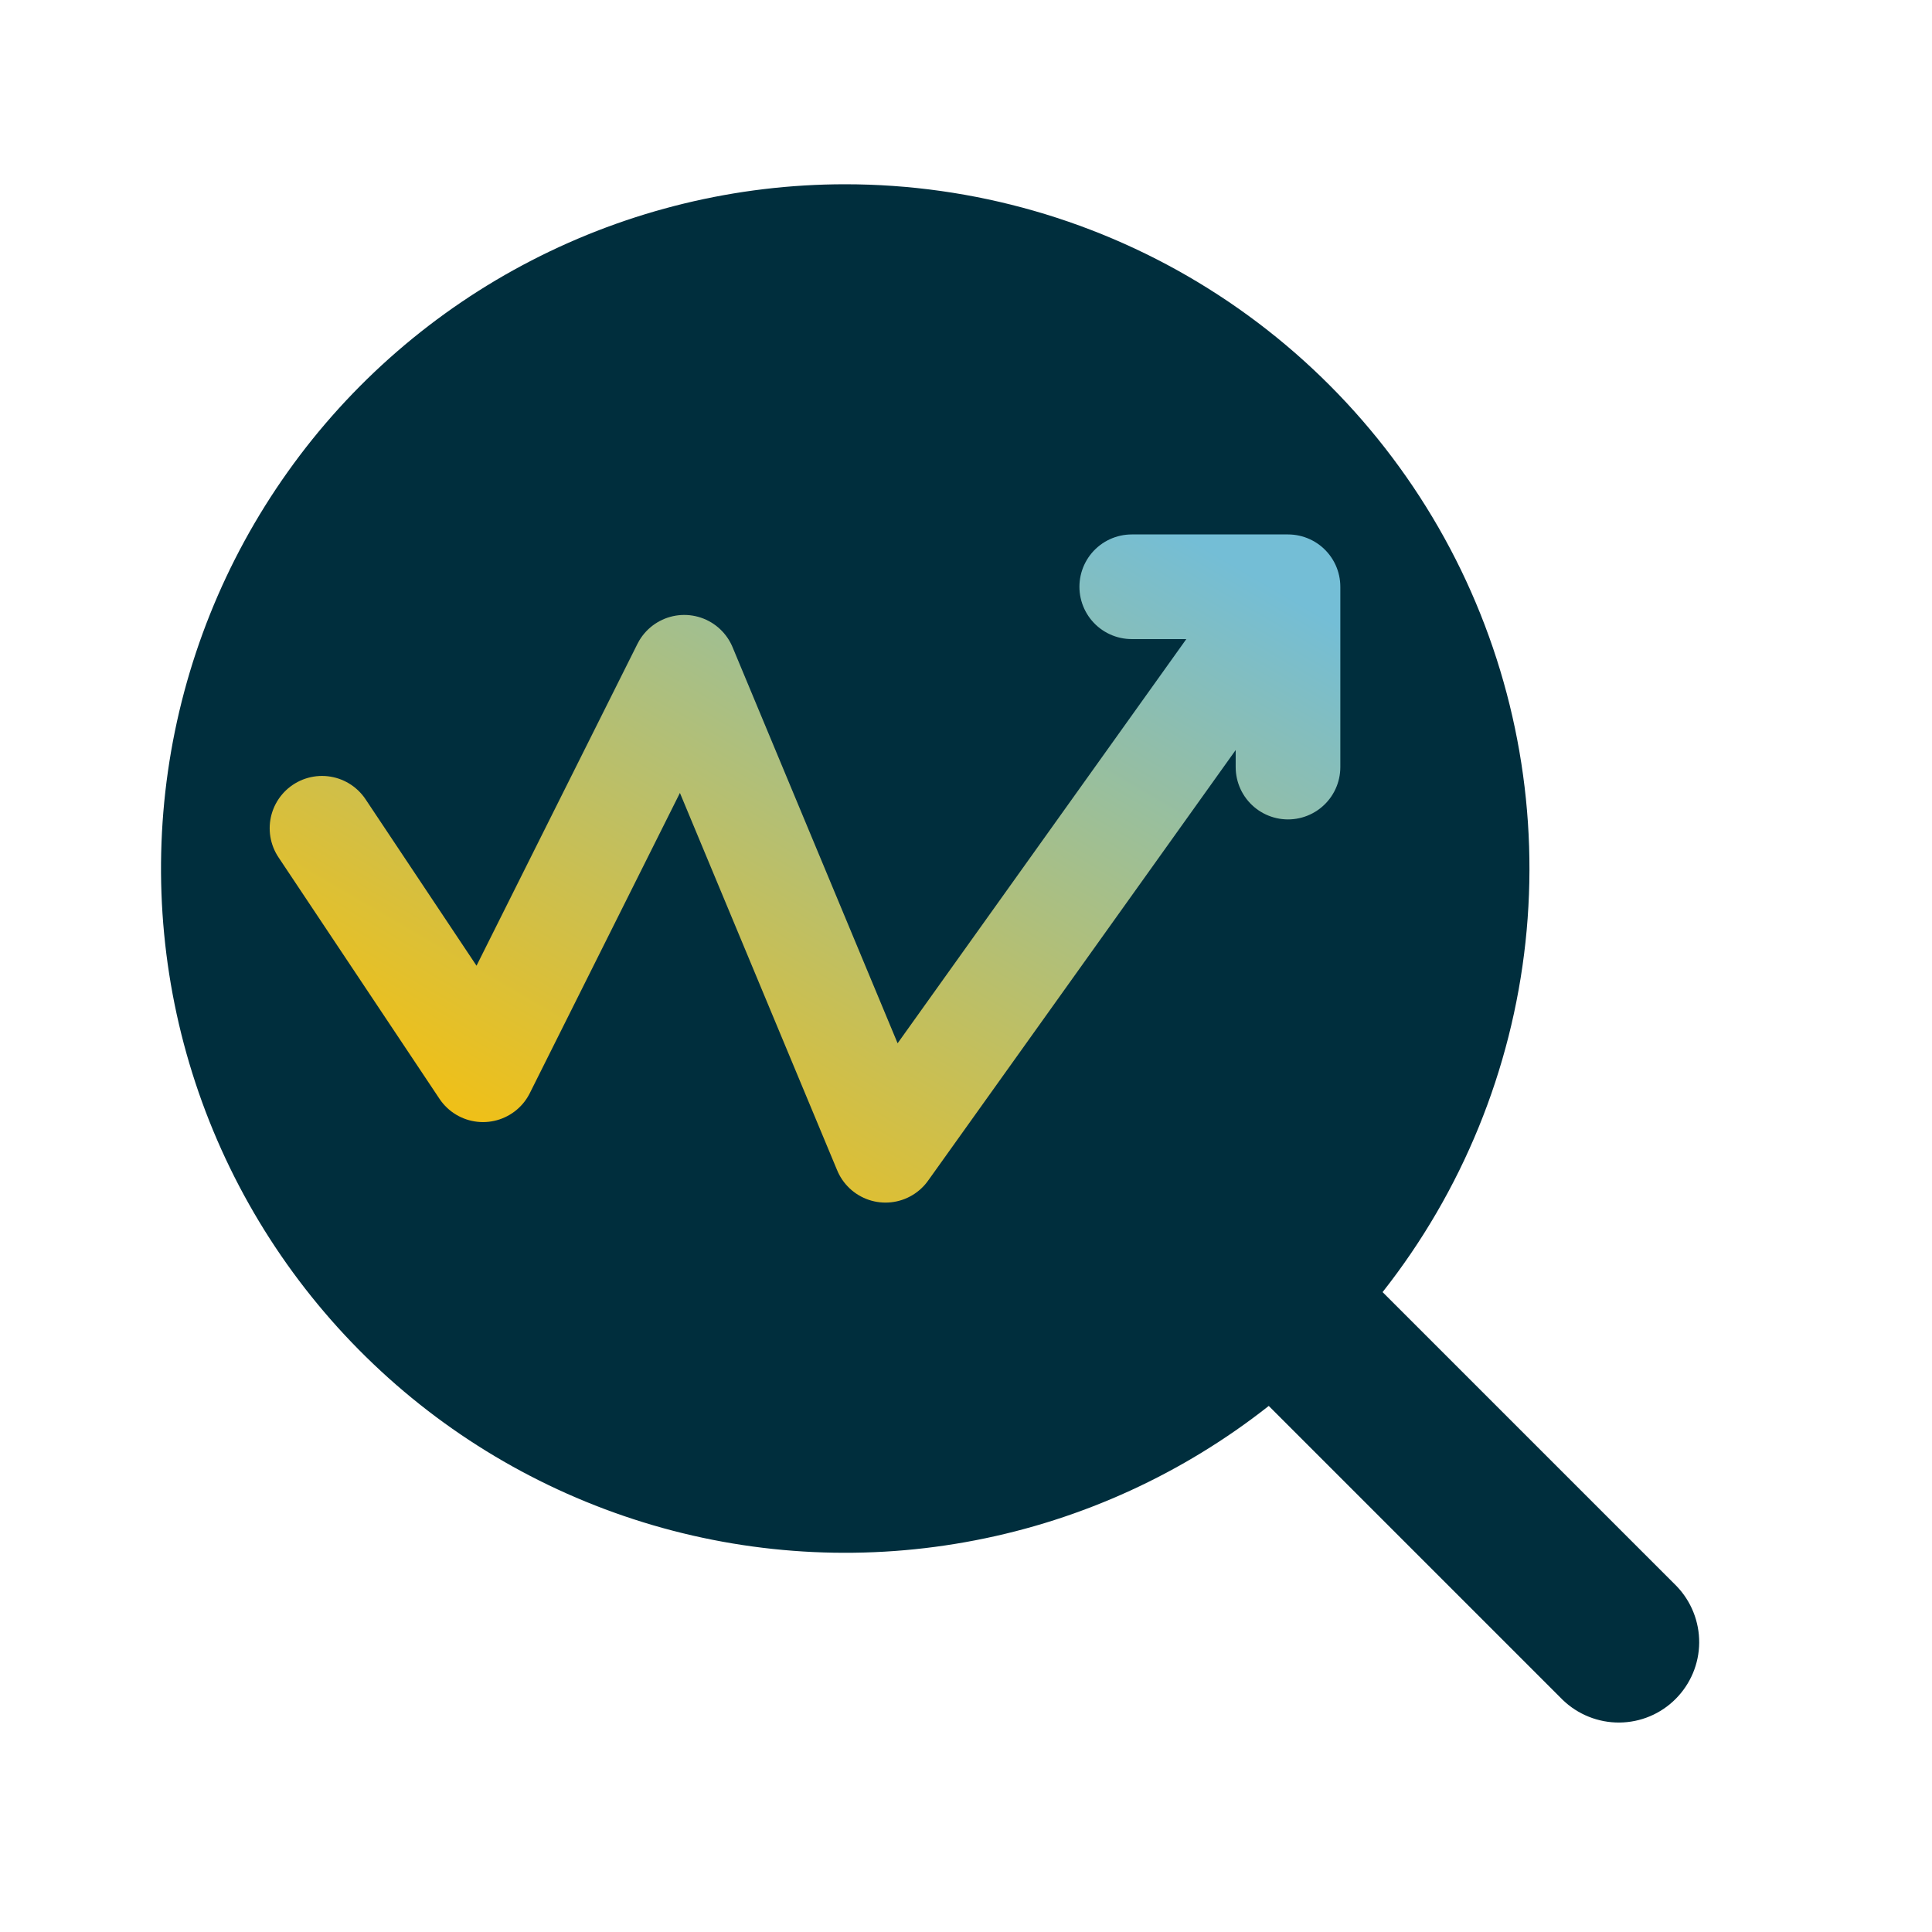
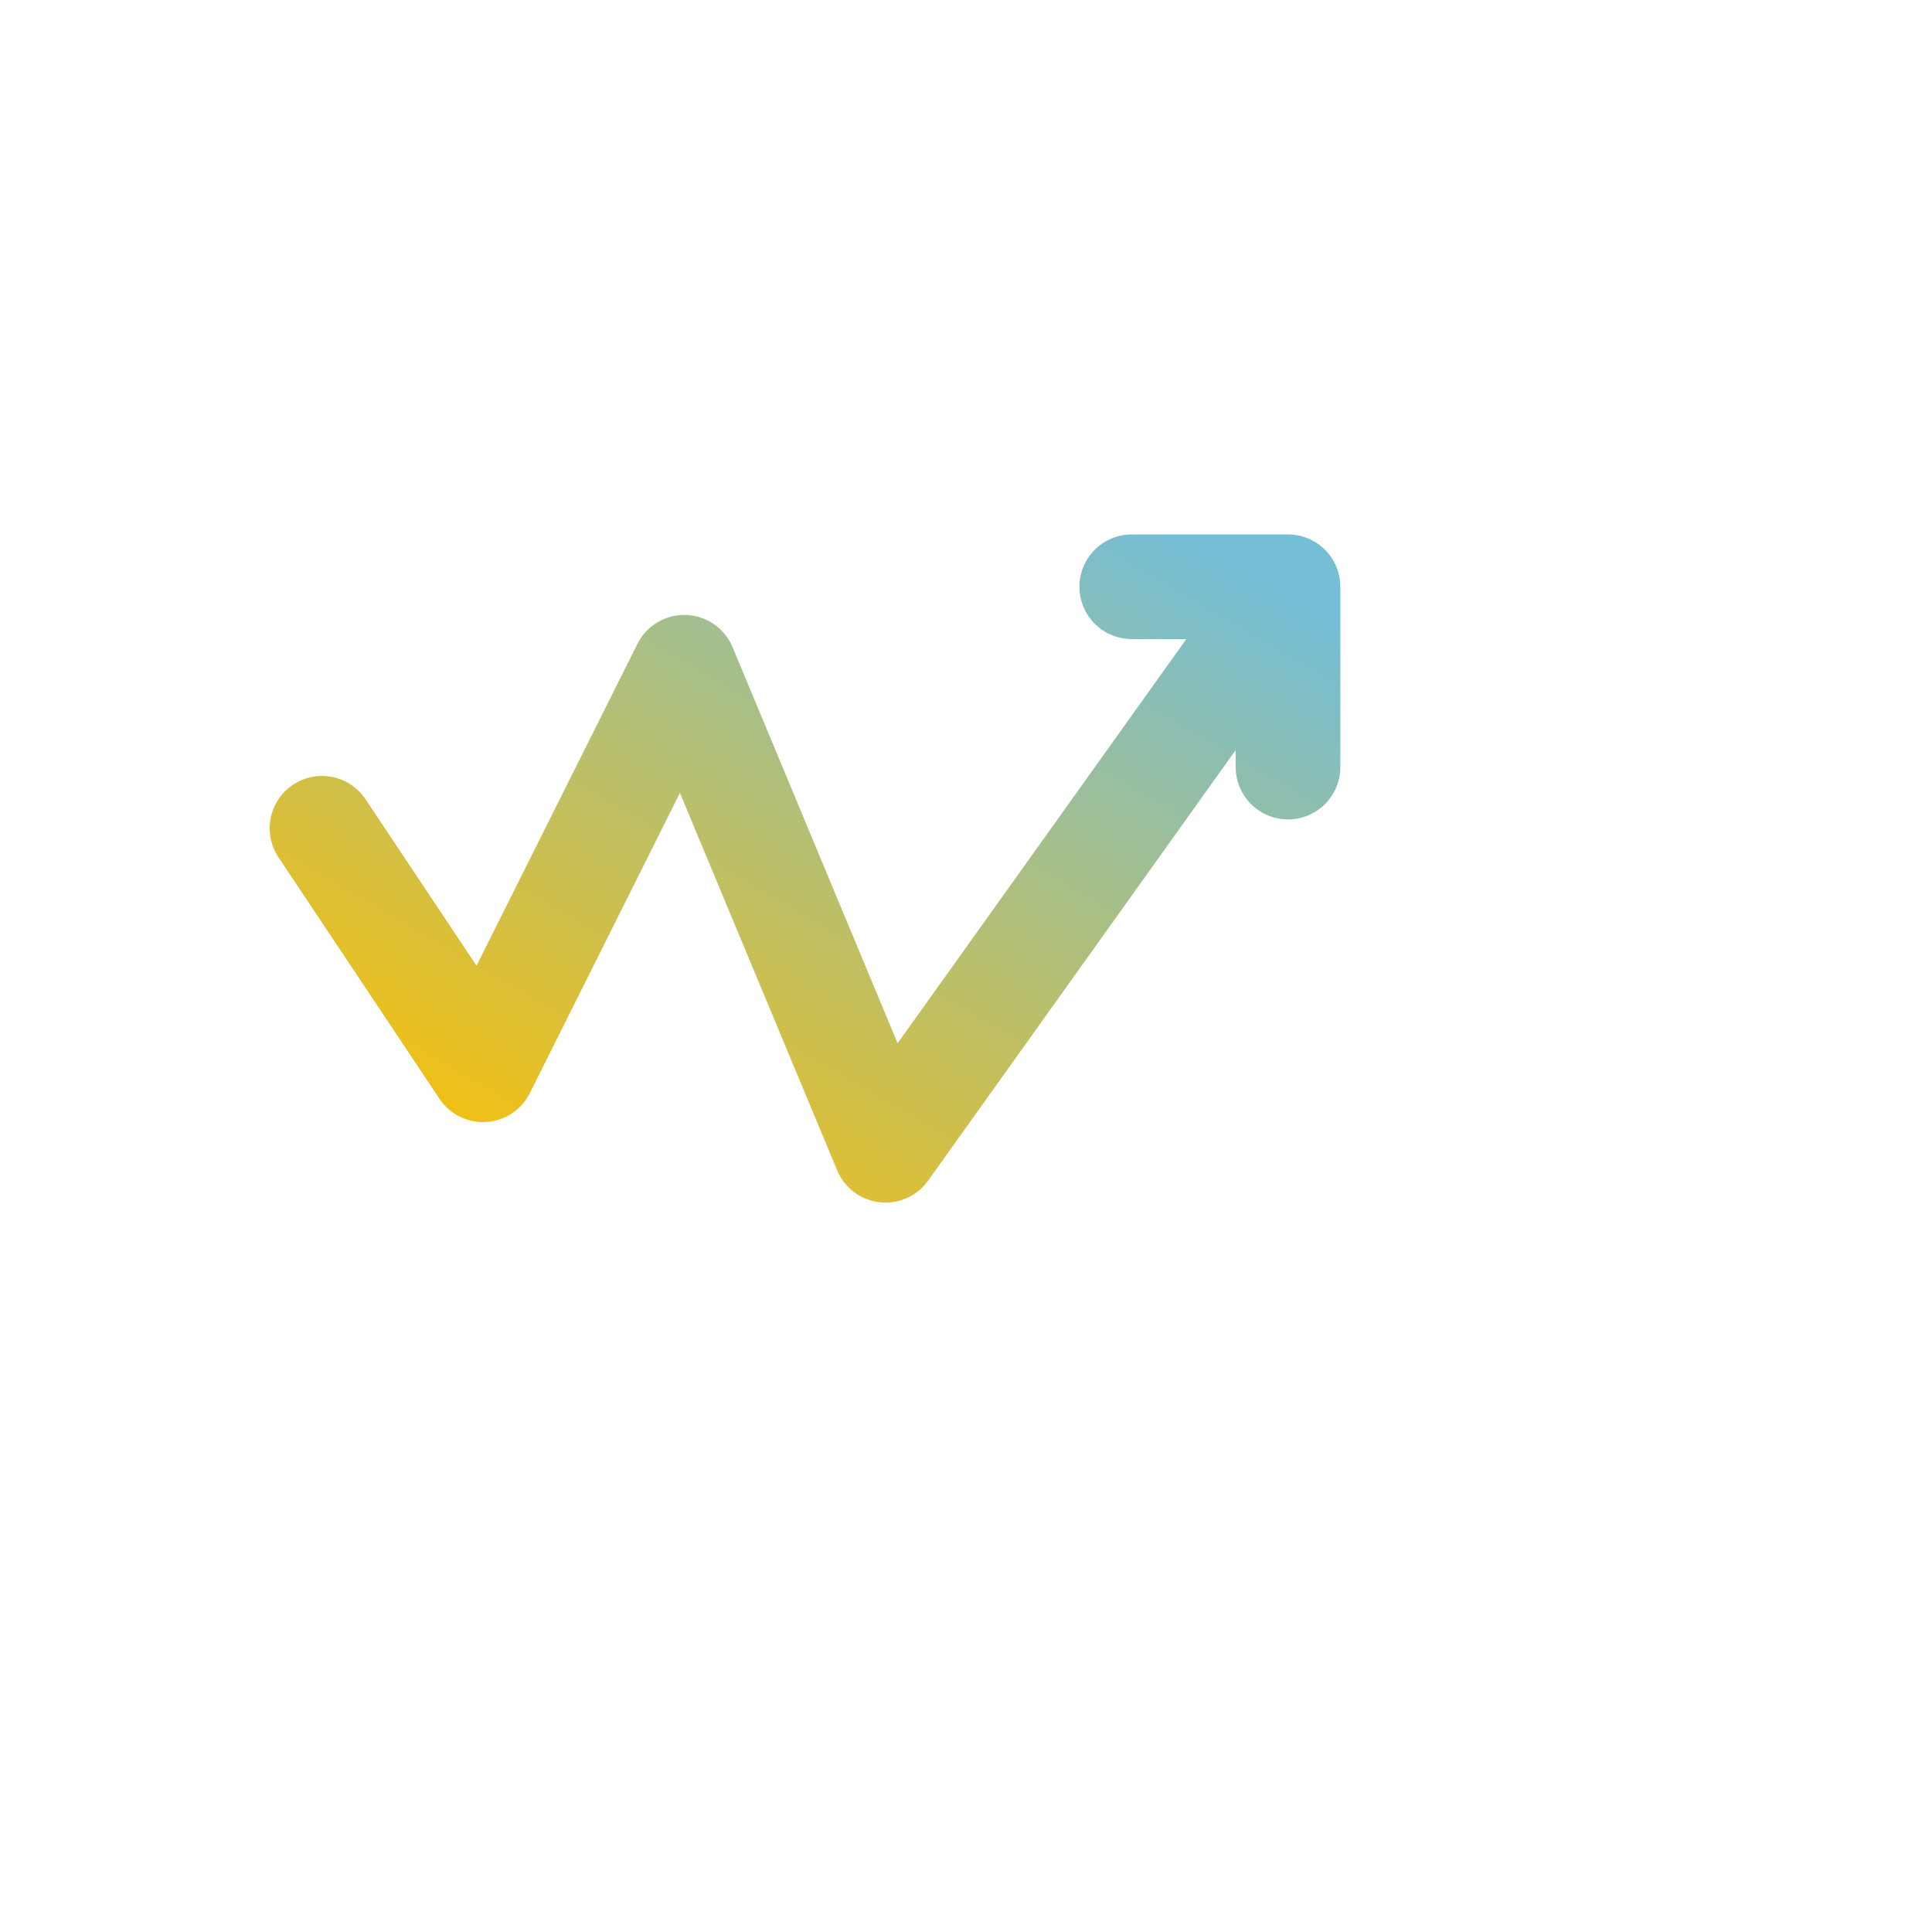
<svg xmlns="http://www.w3.org/2000/svg" width="24" height="24" viewBox="0 0 24 24" fill="none">
-   <path fill-rule="evenodd" clip-rule="evenodd" d="M10.499 2.289C9.144 2.289 7.808 2.614 6.604 3.235C5.399 3.856 4.36 4.757 3.575 5.861C2.789 6.965 2.278 8.242 2.086 9.583C1.894 10.925 2.025 12.293 2.469 13.574C2.913 14.854 3.657 16.01 4.639 16.945C5.62 17.88 6.811 18.566 8.112 18.947C9.413 19.328 10.786 19.392 12.116 19.134C13.447 18.877 14.697 18.304 15.761 17.465L19.413 21.117C19.602 21.299 19.855 21.4 20.117 21.398C20.379 21.396 20.63 21.291 20.815 21.105C21 20.92 21.106 20.669 21.108 20.407C21.11 20.145 21.009 19.892 20.827 19.703L17.175 16.051C18.163 14.798 18.778 13.292 18.95 11.705C19.122 10.118 18.844 8.515 18.148 7.079C17.451 5.643 16.364 4.433 15.012 3.586C13.659 2.738 12.095 2.289 10.499 2.289Z" fill="#002E3D" />
  <path d="M4 10.289L6 13.289L8.5 8.289L11 14.289L16 7.289M16 7.289L14.059 7.289M16 7.289V9.529" stroke="url(#paint0_linear_3136_1716)" stroke-width="1.3" stroke-linecap="round" stroke-linejoin="round" />
  <defs>
    <linearGradient id="paint0_linear_3136_1716" x1="3.824" y1="14.289" x2="9.917" y2="3.844" gradientUnits="userSpaceOnUse">
      <stop stop-color="#FFC000" />
      <stop offset="1" stop-color="#74BED6" />
    </linearGradient>
  </defs>
</svg>